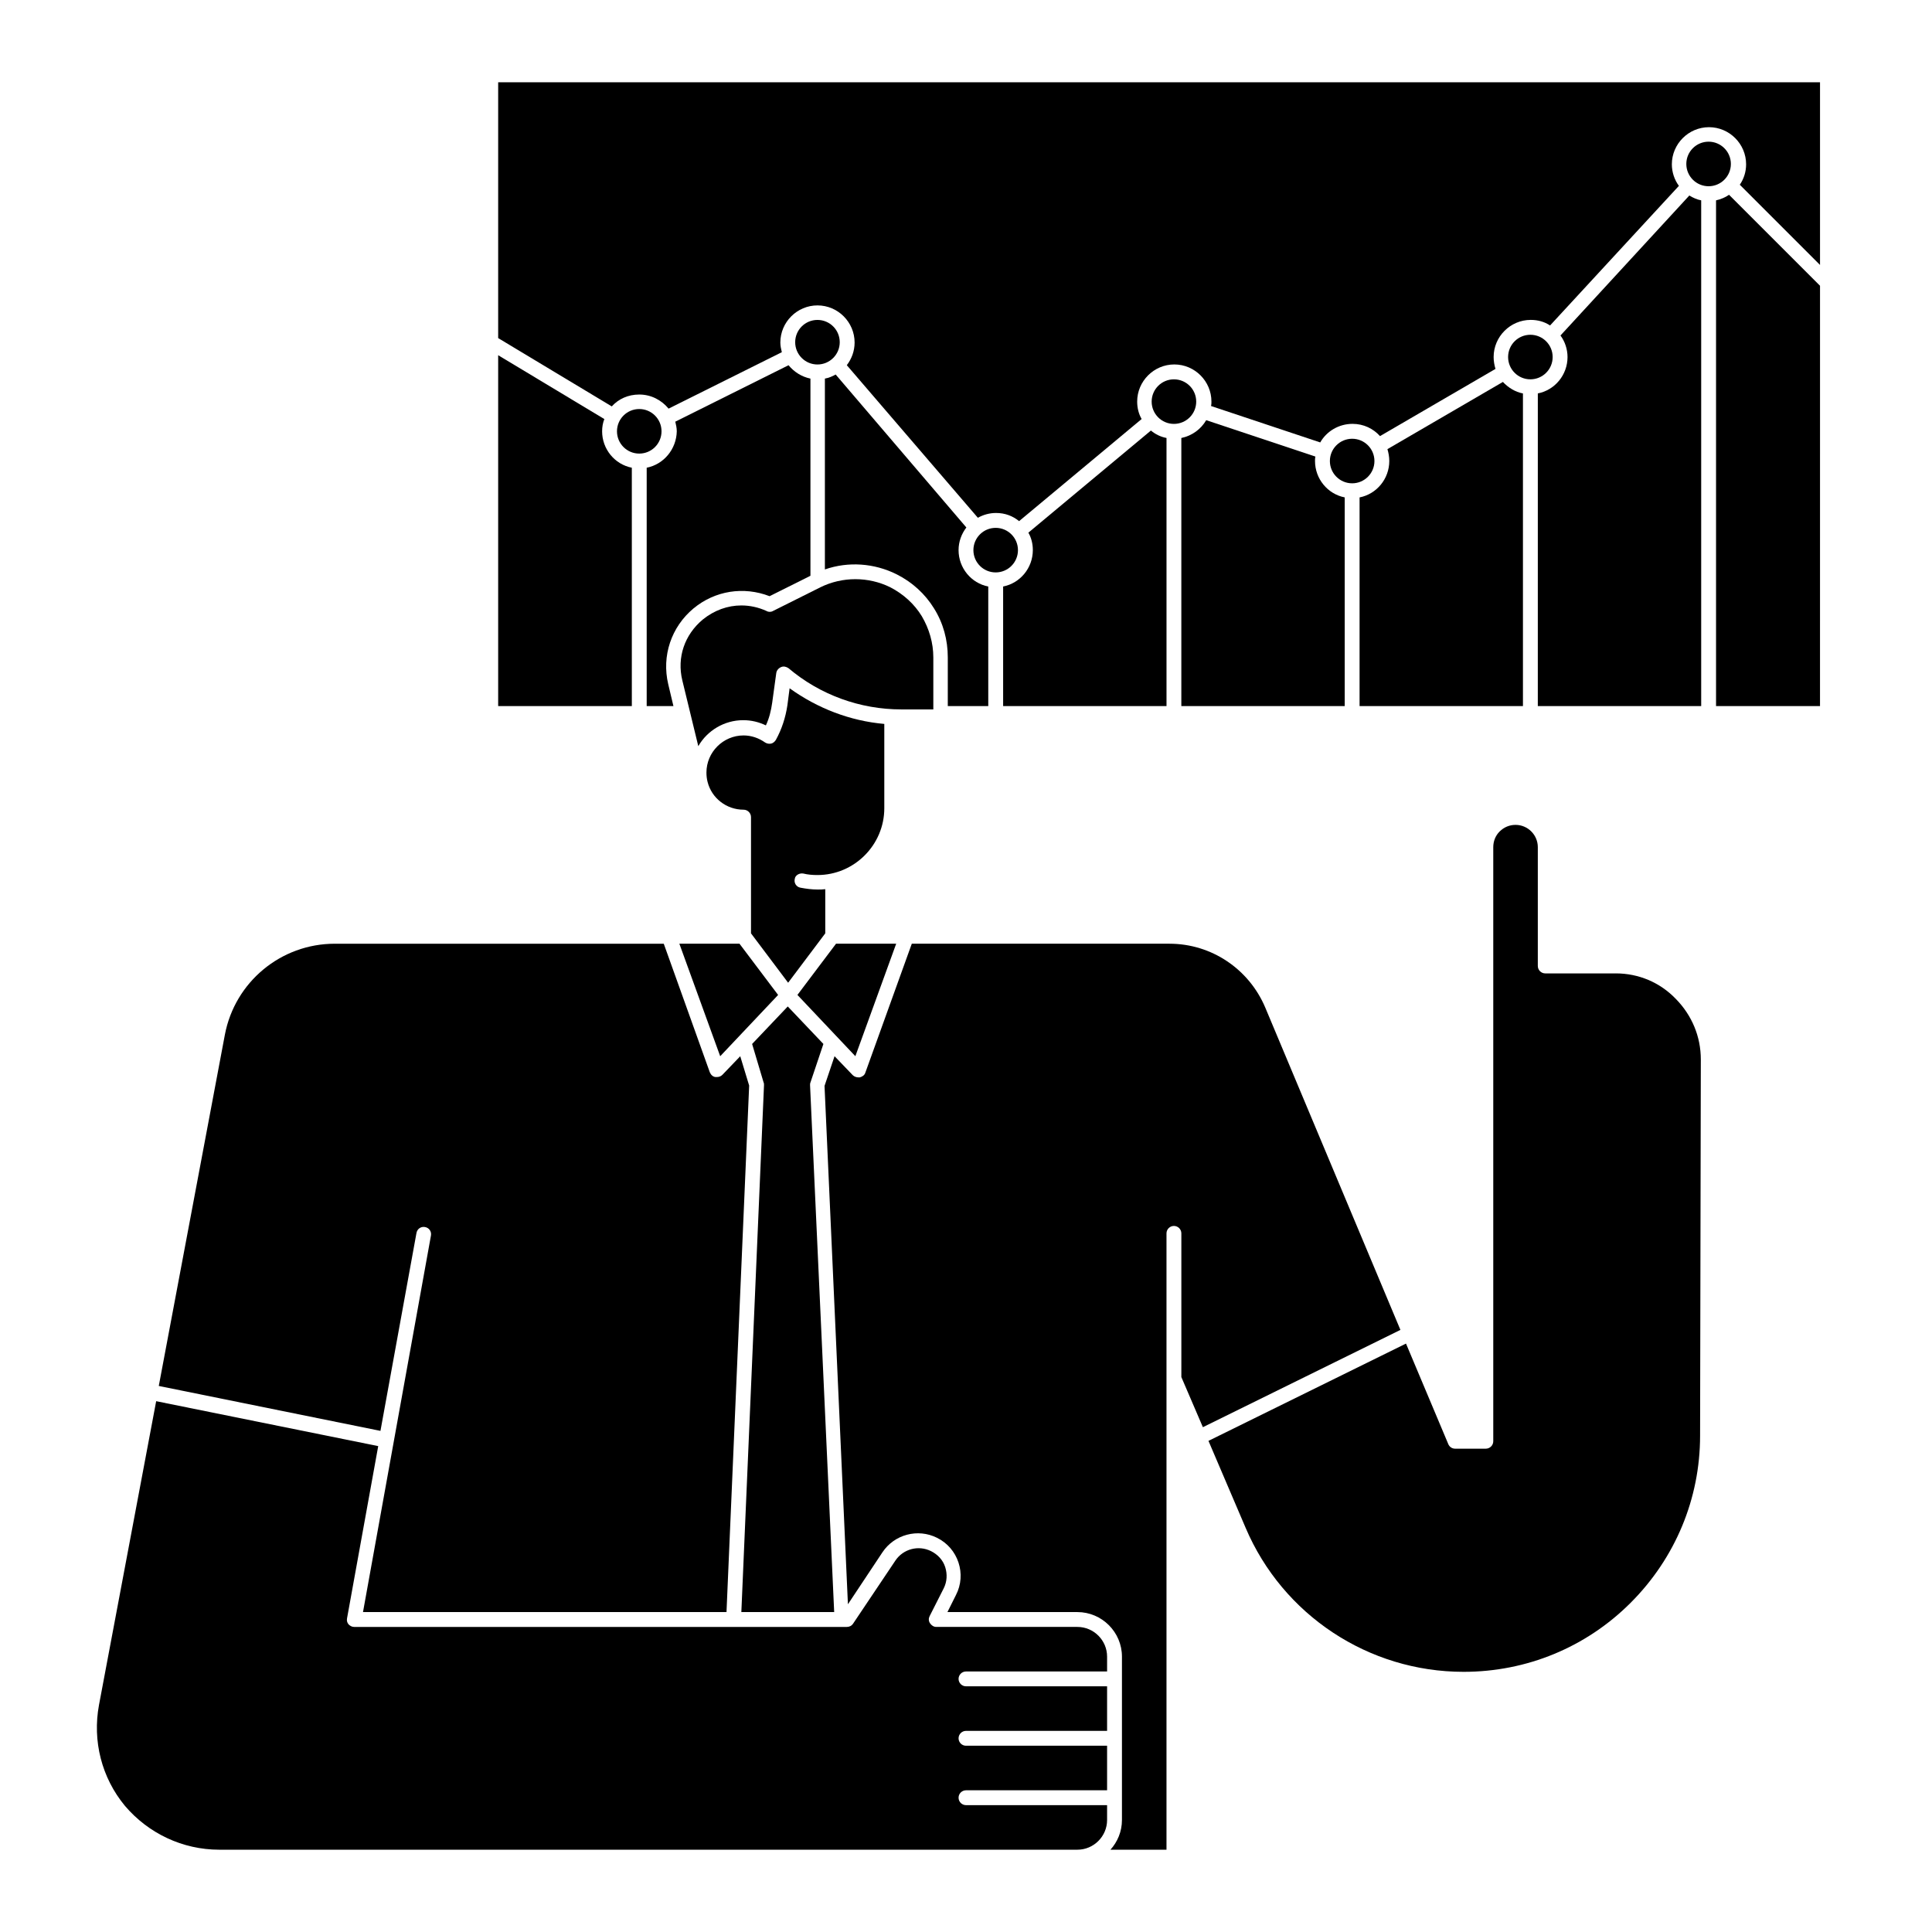
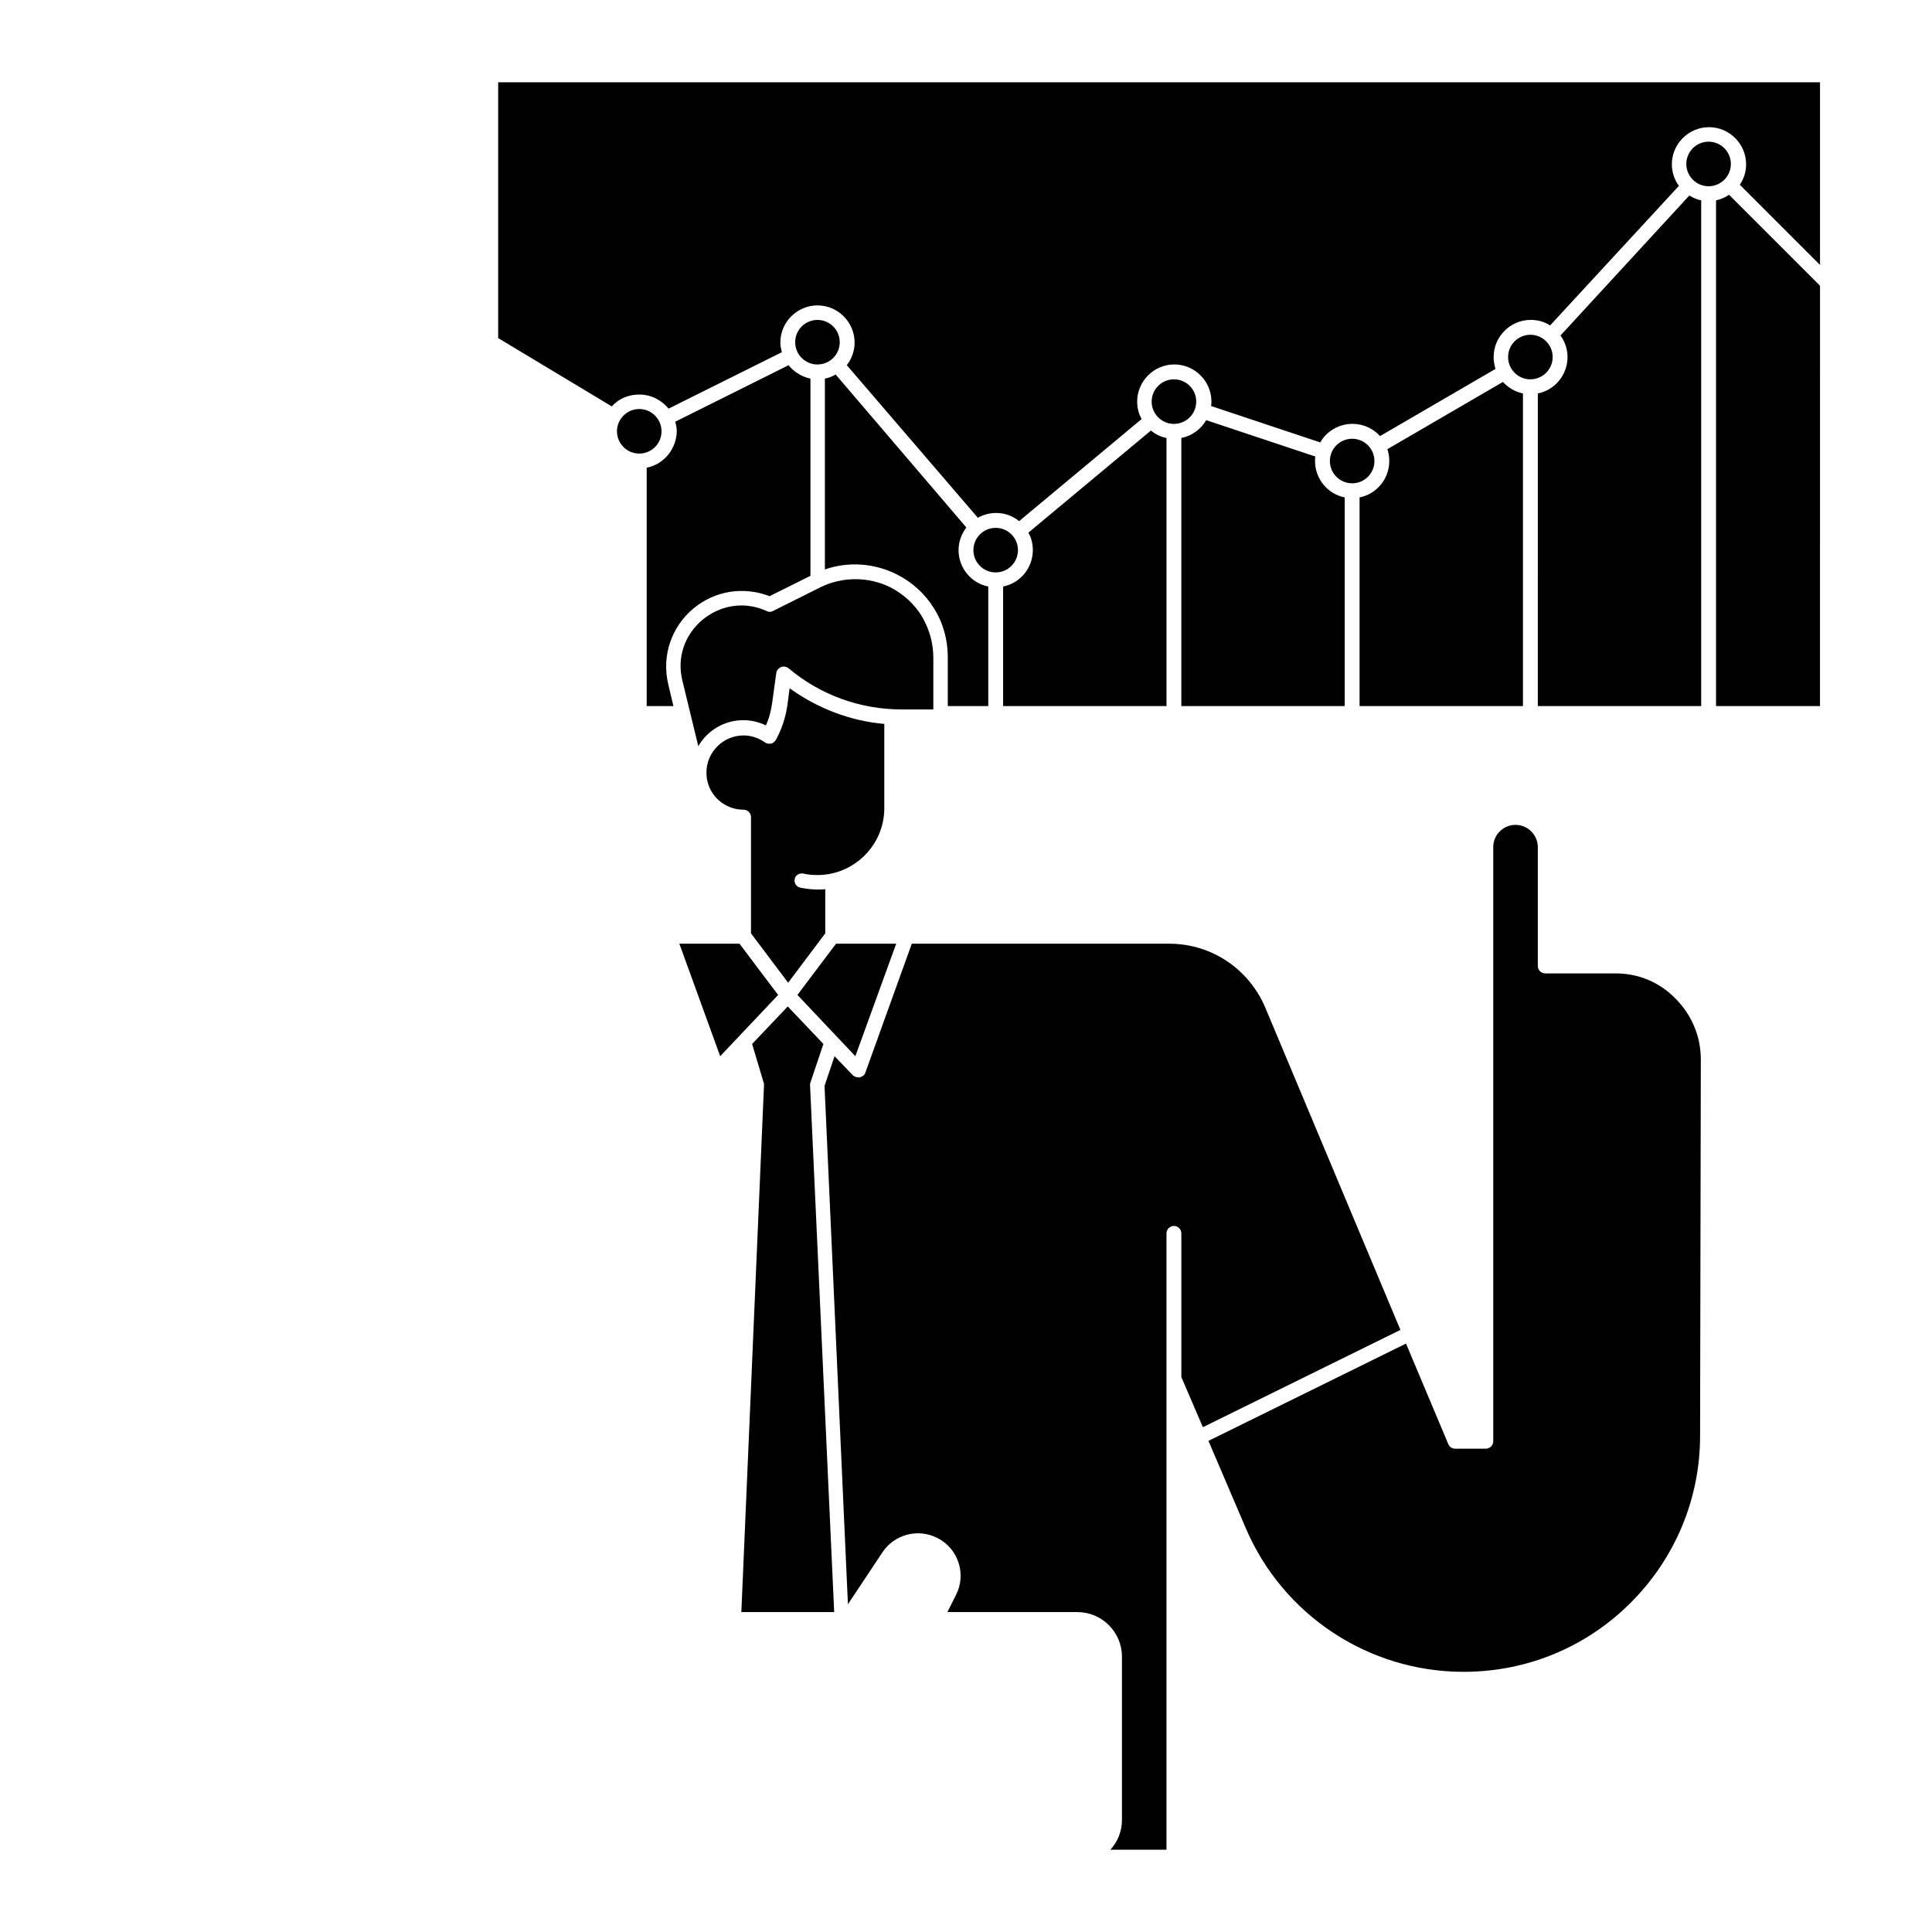
<svg xmlns="http://www.w3.org/2000/svg" fill="#000000" width="800px" height="800px" version="1.1" viewBox="144 144 512 512">
  <g>
    <path d="m555.47 238.62c0 3.262-2.644 5.906-5.906 5.906-3.262 0-5.902-2.644-5.902-5.906 0-3.262 2.641-5.902 5.902-5.902 3.262 0 5.906 2.641 5.906 5.902" />
    <path d="m461.01 250.43c0 3.262-2.644 5.906-5.906 5.906-3.258 0-5.902-2.644-5.902-5.906 0-3.262 2.644-5.902 5.902-5.902 3.262 0 5.906 2.641 5.906 5.902" />
    <path d="m508.24 266.18c0 3.258-2.644 5.902-5.902 5.902-3.262 0-5.906-2.644-5.906-5.902 0-3.262 2.644-5.906 5.906-5.906 3.258 0 5.902 2.644 5.902 5.906" />
    <path d="m413.77 289.79c0 3.262-2.641 5.906-5.902 5.906-3.262 0-5.906-2.644-5.906-5.906 0-3.258 2.644-5.902 5.906-5.902 3.262 0 5.902 2.644 5.902 5.902" />
    <path d="m362.21 420.66-9.445-9.938-9.445 9.938 3.051 10.234c0.098 0.195 0.098 0.395 0.098 0.688l-6.004 139.63h24.602l-6.394-139.63c0-0.195 0-0.492 0.098-0.688z" />
    <path d="m334.86 423.91 15.348-16.238-10.234-13.578h-15.938z" />
    <path d="m504.3 275.82v55.301h43.297v-82.852c-2.066-0.395-3.938-1.574-5.312-3.051l-30.602 17.809c0.297 0.984 0.492 2.066 0.492 3.148-0.004 4.727-3.352 8.762-7.875 9.645z" />
    <path d="m315.38 267.95v63.172h7.086l-1.379-5.805c-1.77-7.477 0.789-15.152 6.691-20.074 5.707-4.723 13.285-5.902 20.172-3.246l10.824-5.41v-52.254c-2.363-0.492-4.328-1.77-5.805-3.543l-30.012 14.957c0.195 0.789 0.395 1.672 0.395 2.559-0.102 4.723-3.445 8.758-7.973 9.645z" />
    <path d="m365.46 243.25c-0.887 0.492-1.77 0.887-2.856 1.082v50.578c6.199-2.164 13.086-1.672 18.992 1.277 4.133 2.066 7.578 5.215 9.938 9.055 2.461 3.938 3.641 8.363 3.641 12.988v12.891h10.727v-31.684c-4.527-0.887-7.871-4.922-7.871-9.645 0-2.262 0.789-4.328 2.066-6.004z" />
-     <path d="m311.44 267.95c-4.527-0.887-7.871-4.922-7.871-9.645 0-1.18 0.195-2.262 0.59-3.246l-28.141-16.926v92.988h35.426z" />
    <path d="m381.5 394.09h-15.941l-10.234 13.578 15.352 16.238z" />
    <path d="m409.84 299.43v31.684h43.297v-71.047c-1.574-0.297-2.953-0.984-4.133-1.969l-32.473 27.059c0.789 1.379 1.18 2.953 1.18 4.625 0 4.727-3.348 8.762-7.871 9.648z" />
    <path d="m463.66 255.35c-1.379 2.363-3.738 4.133-6.594 4.723v71.043h43.297v-55.301c-4.527-0.887-7.871-4.922-7.871-9.645 0-0.395 0-0.789 0.098-1.18z" />
    <path d="m356.9 375.5c1.18 0.297 2.461 0.395 3.738 0.395 9.742 0 17.711-7.969 17.711-17.711v-22.336c-9.055-0.789-17.711-4.133-25.094-9.445l-0.59 4.527c-0.492 3.246-1.477 6.297-3.051 9.152-0.297 0.492-0.789 0.887-1.277 0.984-0.59 0.098-1.082 0-1.574-0.297-1.672-1.18-3.641-1.871-5.707-1.871-5.41 0-9.84 4.43-9.84 9.84 0 0.887 0.098 1.672 0.297 2.461 1.082 4.328 5.019 7.379 9.543 7.379 1.082 0 1.969 0.887 1.969 1.969v30.801l9.84 13.086 9.84-13.086v-11.711c-0.688 0.098-1.277 0.098-1.969 0.098-1.574 0-3.051-0.195-4.625-0.492-1.082-0.195-1.77-1.277-1.477-2.363 0.102-0.887 1.184-1.574 2.266-1.379z" />
    <path d="m557.54 232.91c1.18 1.574 1.871 3.641 1.871 5.707 0 4.723-3.344 8.758-7.871 9.645l-0.004 82.852h43.297v-134.02c-1.082-0.195-2.164-0.688-3.148-1.277z" />
    <path d="m572.2 401.96h-18.695c-1.082 0-1.969-0.887-1.969-1.969v-31.488c0-3.246-2.656-5.902-5.902-5.902-1.574 0-3.051 0.59-4.231 1.77-1.082 1.082-1.672 2.559-1.672 4.133v157.44c0 1.082-0.887 1.969-1.969 1.969h-8.168c-0.789 0-1.477-0.492-1.77-1.18l-11.219-26.668-52.348 25.781 9.84 23.027c9.84 23.125 32.57 38.18 57.762 38.18 16.727 0 32.473-6.496 44.281-18.301 11.809-11.809 18.402-27.551 18.402-44.281l0.195-99.68c0-6.102-2.363-11.711-6.594-16.039-4.234-4.43-9.941-6.793-15.945-6.793z" />
    <path d="m602.7 187.45c0 3.262-2.644 5.906-5.902 5.906-3.262 0-5.906-2.644-5.906-5.906s2.644-5.902 5.906-5.902c3.258 0 5.902 2.641 5.902 5.902" />
    <path d="m598.77 197.1v134.02h27.551l0.004-111.39-24.109-24.109c-0.984 0.688-2.164 1.18-3.445 1.477z" />
    <path d="m391.34 332.2v-13.973c0-3.836-1.082-7.578-3.051-10.922-1.969-3.246-4.922-5.902-8.363-7.676-5.805-2.856-12.695-2.856-18.5 0l-12.594 6.297c-0.492 0.297-1.18 0.297-1.672 0-2.164-0.984-4.43-1.477-6.691-1.477-3.641 0-7.184 1.277-10.234 3.738-4.82 4.035-6.887 10.035-5.41 16.137l4.231 17.418c2.363-4.133 6.887-6.887 11.906-6.887 2.164 0 4.133 0.492 6.004 1.379 0.887-1.871 1.379-3.938 1.672-6.004l1.082-7.871c0.098-0.688 0.59-1.277 1.277-1.574s1.379-0.098 1.969 0.297c8.363 7.086 18.992 10.922 29.914 10.922h8.461z" />
    <path d="m479.31 411.02c-4.328-10.234-14.27-16.926-25.387-16.926h-68.289l-12.301 34.145c-0.195 0.688-0.789 1.082-1.477 1.277h-0.395c-0.492 0-1.082-0.195-1.477-0.59l-4.82-5.019-2.656 7.871 6.199 137.37 9.152-13.777c3.148-4.723 9.348-6.394 14.465-3.836 5.609 2.754 7.871 9.645 5.019 15.152l-2.262 4.527 34.438 0.004c6.496 0 11.809 5.312 11.809 11.809v43.297c0 3.051-1.18 5.805-3.051 7.871h14.855v-163.34c0-1.082 0.887-1.969 1.969-1.969 1.082 0 1.969 0.887 1.969 1.969v38.082l5.707 13.285 52.348-25.785z" />
    <path d="m276.02 165.8v67.797l30.109 18.105c1.77-1.969 4.328-3.148 7.281-3.148 3.148 0 5.902 1.477 7.773 3.738l30.012-14.957c-0.195-0.789-0.395-1.672-0.395-2.559 0-5.41 4.43-9.84 9.84-9.84 5.41 0 9.84 4.43 9.84 9.84 0 2.262-0.789 4.328-2.066 6.004l34.734 40.441c1.379-0.789 3.051-1.277 4.82-1.277 2.363 0 4.43 0.789 6.102 2.164l32.473-27.059c-0.789-1.379-1.18-2.953-1.18-4.625 0-5.41 4.43-9.84 9.84-9.84 5.41 0 9.84 4.43 9.84 9.84 0 0.395 0 0.789-0.098 1.18l28.93 9.645c1.672-2.953 4.922-4.922 8.562-4.922 2.953 0 5.512 1.277 7.281 3.246l30.602-17.809c-0.297-0.984-0.492-2.066-0.492-3.148 0-5.41 4.43-9.84 9.84-9.84 1.871 0 3.641 0.492 5.117 1.477l34.145-37c-1.18-1.574-1.871-3.641-1.871-5.707 0-5.41 4.43-9.84 9.84-9.84 5.41 0 9.84 4.43 9.84 9.84 0 1.969-0.59 3.836-1.672 5.41l21.258 21.258v-48.414z" />
    <path d="m319.31 258.3c0 3.262-2.641 5.906-5.902 5.906s-5.902-2.644-5.902-5.906c0-3.258 2.641-5.902 5.902-5.902s5.902 2.644 5.902 5.902" />
-     <path d="m400 586.96h37.391v-3.938c0-4.328-3.543-7.871-7.871-7.871h-37.391c-0.688 0-1.277-0.395-1.672-0.984-0.395-0.59-0.395-1.277-0.098-1.871l3.738-7.379c0.887-1.77 0.984-3.738 0.395-5.609-0.59-1.871-1.969-3.344-3.738-4.231-3.344-1.672-7.379-0.59-9.445 2.461l-11.219 16.727c-0.395 0.59-0.984 0.887-1.672 0.887h-130.58c-0.59 0-1.082-0.297-1.477-0.688-0.395-0.492-0.492-0.984-0.395-1.574l8.266-45.656-58.844-11.906-15.152 80.492c-1.77 9.543 0.688 19.285 6.887 26.766 6.199 7.277 15.254 11.605 24.996 11.605h227.4c4.328 0 7.871-3.543 7.871-7.871v-3.938h-37.391c-1.082 0-1.969-0.887-1.969-1.969 0-1.082 0.887-1.969 1.969-1.969h37.391v-11.809h-37.391c-1.082 0-1.969-0.887-1.969-1.969s0.887-1.969 1.969-1.969h37.391v-11.809h-37.391c-1.082 0-1.969-0.887-1.969-1.969 0-1.078 0.887-1.961 1.969-1.961z" />
    <path d="m366.54 234.69c0 3.258-2.644 5.902-5.906 5.902-3.258 0-5.902-2.644-5.902-5.902 0-3.262 2.644-5.906 5.902-5.906 3.262 0 5.906 2.644 5.906 5.906" />
-     <path d="m254.37 470.75c0.195-1.082 1.18-1.77 2.262-1.574 1.082 0.195 1.77 1.18 1.574 2.262l-18.008 99.777h96.332l6.004-139.53-2.363-7.773-4.723 4.922c-0.395 0.395-0.887 0.59-1.477 0.59h-0.395c-0.688-0.098-1.18-0.59-1.477-1.277l-12.195-34.051h-87.184c-14.27 0-26.469 10.137-29.125 24.109l-17.516 93.086 58.746 11.906z" />
  </g>
</svg>